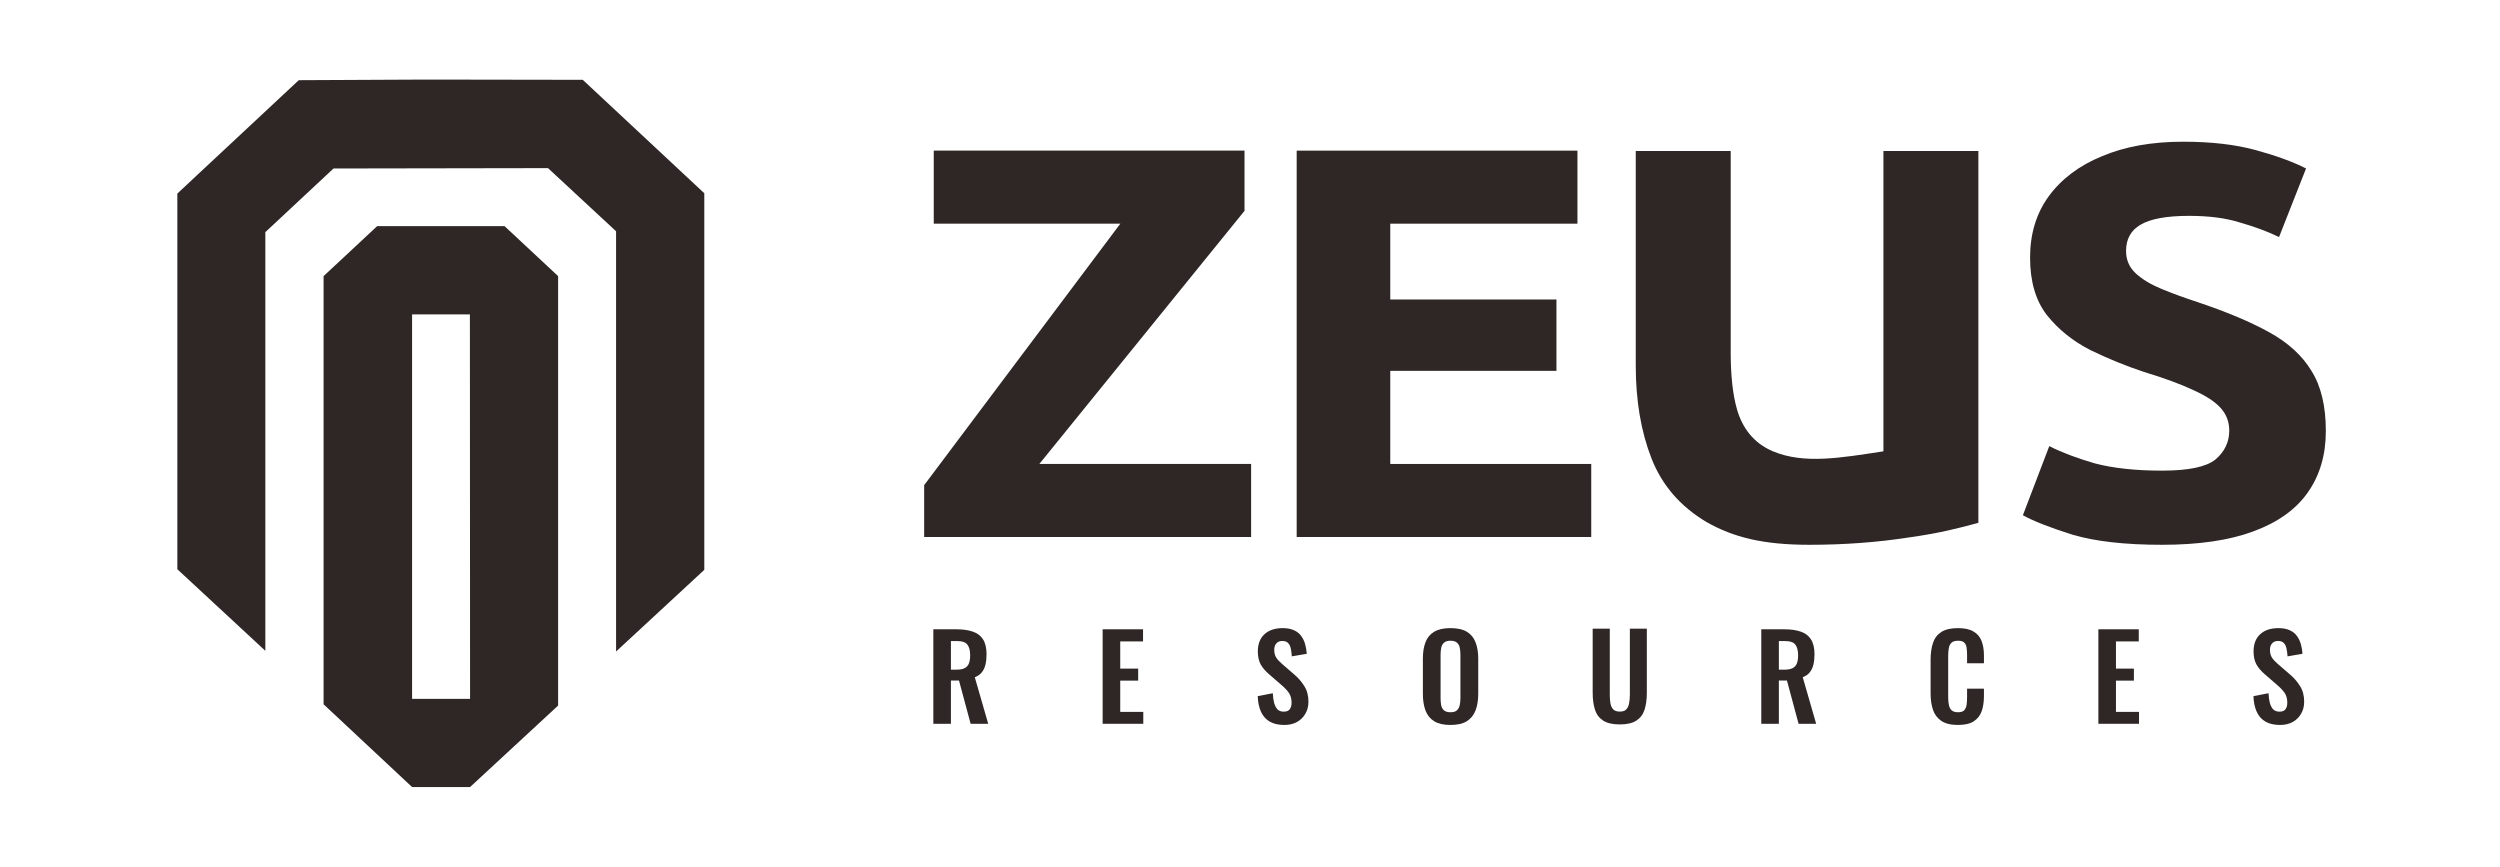
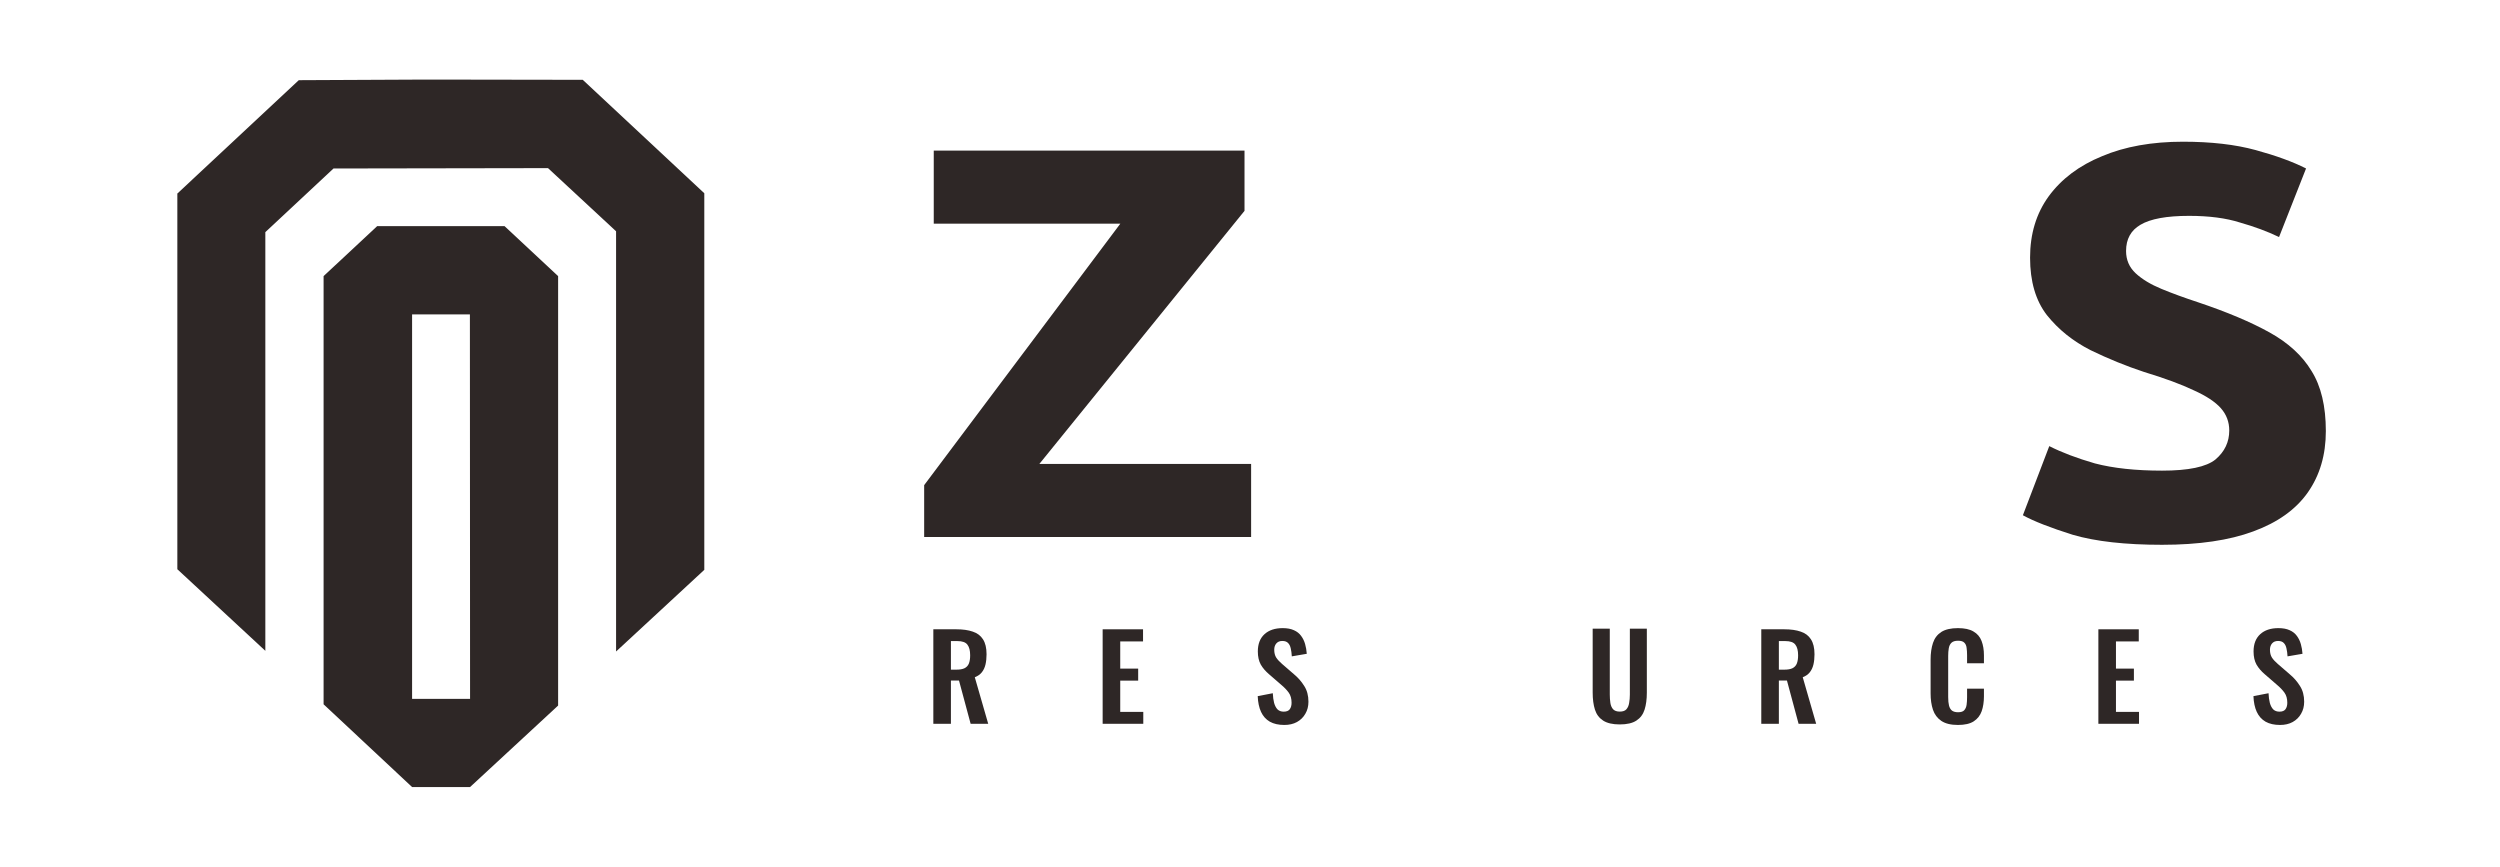
<svg xmlns="http://www.w3.org/2000/svg" width="300" height="104" viewBox="0 0 300 104" fill="none">
  <path d="M21.281 68.307L31.841 78.1V27.857L40.02 20.219L65.761 20.175L73.929 27.753V78.18L84.516 68.381V40.103V23.192L69.931 9.578L55.9 9.555H49.671L35.855 9.622L21.281 23.226V68.307Z" fill="#2E2726" />
  <path fill-rule="evenodd" clip-rule="evenodd" d="M38.831 33.133L38.831 84.515L49.451 94.445H56.408L66.974 84.667V33.133L60.545 27.136H45.26L38.831 33.133ZM49.451 83.864V37.725H56.388L56.408 83.864H49.451Z" fill="#2E2726" />
  <path d="M259.448 65.375C255.032 65.375 251.457 64.974 248.721 64.171C246.033 63.324 244.041 62.543 242.746 61.83L245.913 53.534C247.401 54.292 249.225 54.983 251.385 55.608C253.592 56.187 256.28 56.477 259.448 56.477C262.615 56.477 264.751 56.031 265.855 55.139C266.959 54.203 267.511 53.043 267.511 51.66C267.511 50.635 267.175 49.742 266.503 48.984C265.831 48.226 264.751 47.512 263.263 46.843C261.775 46.13 259.784 45.394 257.288 44.636C255.128 43.922 252.992 43.052 250.881 42.026C248.769 40.956 247.017 39.551 245.625 37.811C244.281 36.072 243.609 33.775 243.609 30.92C243.609 28.066 244.353 25.613 245.841 23.561C247.377 21.465 249.513 19.859 252.248 18.744C254.984 17.584 258.224 17.005 261.967 17.005C265.327 17.005 268.231 17.339 270.678 18.008C273.126 18.677 275.142 19.413 276.726 20.216L273.486 28.445C272.094 27.776 270.534 27.196 268.807 26.706C267.127 26.17 265.087 25.903 262.687 25.903C260 25.903 258.056 26.259 256.856 26.973C255.704 27.642 255.128 28.69 255.128 30.117C255.128 31.188 255.512 32.08 256.28 32.794C257.048 33.507 258.08 34.132 259.376 34.667C260.671 35.202 262.135 35.737 263.767 36.273C267.223 37.432 270.078 38.636 272.334 39.885C274.59 41.134 276.27 42.673 277.374 44.502C278.525 46.33 279.101 48.739 279.101 51.727C279.101 54.582 278.381 57.035 276.942 59.087C275.502 61.138 273.318 62.699 270.39 63.77C267.511 64.84 263.863 65.375 259.448 65.375Z" fill="#2E2726" />
-   <path d="M217.131 65.375C211.523 65.375 208.009 64.468 204.795 62.653C201.645 60.779 199.44 58.232 198.18 55.011C196.92 51.791 196.29 48.073 196.29 43.857V18.123H207.684V42.276C207.684 45.087 207.936 47.37 208.44 49.127C209.053 51.261 210.367 53.156 212.754 54.157C216.474 55.719 220.864 54.95 226.011 54.157V18.123H237.405V62.74C235.011 63.385 232.819 63.97 229.039 64.497C225.259 65.082 221.289 65.375 217.131 65.375Z" fill="#2E2726" />
-   <path d="M155.601 64.439V18.076H189.293V26.84H166.832V35.939H186.774V44.502H166.832V55.675H190.949V64.439H155.601Z" fill="#2E2726" />
  <path d="M110.899 64.439V58.217L134.44 26.84H112.05V18.076H149.342V25.301L124.721 55.675H150.134V64.439H110.899Z" fill="#2E2726" />
  <path d="M112 86.855V75.515H114.765C115.545 75.515 116.2 75.609 116.733 75.795C117.274 75.973 117.683 76.281 117.959 76.719C118.244 77.158 118.386 77.755 118.386 78.511C118.386 78.969 118.343 79.379 118.258 79.743C118.172 80.107 118.025 80.42 117.816 80.681C117.616 80.933 117.336 81.129 116.975 81.269L118.586 86.855H116.476L115.079 81.661H114.11V86.855H112ZM114.11 80.359H114.765C115.174 80.359 115.497 80.303 115.735 80.191C115.982 80.07 116.158 79.883 116.262 79.631C116.367 79.37 116.419 79.039 116.419 78.637C116.419 78.068 116.31 77.643 116.091 77.363C115.882 77.074 115.478 76.929 114.879 76.929H114.11V80.359Z" fill="#2E2726" />
  <path d="M132.318 86.855V75.515H137.165V76.971H134.428V80.233H136.581V81.675H134.428V85.427H137.194V86.855H132.318Z" fill="#2E2726" />
  <path d="M154.119 86.995C153.426 86.995 152.846 86.865 152.38 86.603C151.915 86.333 151.563 85.941 151.325 85.427C151.088 84.914 150.955 84.284 150.926 83.537L152.737 83.187C152.756 83.626 152.808 84.013 152.893 84.349C152.988 84.685 153.126 84.947 153.307 85.133C153.497 85.311 153.744 85.399 154.048 85.399C154.39 85.399 154.632 85.301 154.775 85.105C154.918 84.9 154.989 84.643 154.989 84.335C154.989 83.841 154.875 83.435 154.647 83.117C154.419 82.8 154.115 82.483 153.734 82.165L152.28 80.905C151.872 80.56 151.544 80.177 151.297 79.757C151.059 79.328 150.94 78.801 150.94 78.175C150.94 77.279 151.207 76.589 151.739 76.103C152.271 75.618 152.998 75.375 153.92 75.375C154.461 75.375 154.913 75.459 155.274 75.627C155.635 75.786 155.92 76.01 156.129 76.299C156.348 76.589 156.509 76.92 156.614 77.293C156.718 77.657 156.785 78.045 156.813 78.455L155.017 78.763C154.998 78.409 154.956 78.091 154.889 77.811C154.832 77.531 154.723 77.312 154.561 77.153C154.409 76.995 154.181 76.915 153.877 76.915C153.563 76.915 153.321 77.018 153.15 77.223C152.988 77.419 152.908 77.667 152.908 77.965C152.908 78.348 152.988 78.665 153.15 78.917C153.312 79.16 153.544 79.412 153.848 79.673L155.288 80.919C155.763 81.311 156.167 81.773 156.5 82.305C156.842 82.828 157.013 83.463 157.013 84.209C157.013 84.751 156.889 85.231 156.642 85.651C156.405 86.071 156.067 86.403 155.63 86.645C155.203 86.879 154.699 86.995 154.119 86.995Z" fill="#2E2726" />
-   <path d="M174.053 86.995C173.236 86.995 172.585 86.846 172.1 86.547C171.615 86.249 171.268 85.819 171.059 85.259C170.85 84.699 170.746 84.037 170.746 83.271V79.029C170.746 78.264 170.85 77.611 171.059 77.069C171.268 76.519 171.615 76.099 172.1 75.809C172.585 75.52 173.236 75.375 174.053 75.375C174.889 75.375 175.545 75.52 176.02 75.809C176.505 76.099 176.851 76.519 177.061 77.069C177.279 77.611 177.388 78.264 177.388 79.029V83.285C177.388 84.041 177.279 84.699 177.061 85.259C176.851 85.81 176.505 86.239 176.02 86.547C175.545 86.846 174.889 86.995 174.053 86.995ZM174.053 85.469C174.404 85.469 174.661 85.395 174.823 85.245C174.994 85.096 175.108 84.891 175.165 84.629C175.222 84.368 175.25 84.083 175.25 83.775V78.553C175.25 78.236 175.222 77.951 175.165 77.699C175.108 77.447 174.994 77.251 174.823 77.111C174.661 76.962 174.404 76.887 174.053 76.887C173.72 76.887 173.468 76.962 173.297 77.111C173.126 77.251 173.012 77.447 172.955 77.699C172.898 77.951 172.87 78.236 172.87 78.553V83.775C172.87 84.083 172.893 84.368 172.941 84.629C172.998 84.891 173.112 85.096 173.283 85.245C173.454 85.395 173.711 85.469 174.053 85.469Z" fill="#2E2726" />
  <path d="M194.371 86.932C193.516 86.932 192.851 86.778 192.376 86.47C191.9 86.162 191.573 85.724 191.392 85.154C191.211 84.585 191.121 83.904 191.121 83.11V75.438H193.174V83.348C193.174 83.703 193.198 84.039 193.245 84.356C193.293 84.664 193.402 84.916 193.573 85.112C193.753 85.299 194.02 85.392 194.371 85.392C194.742 85.392 195.008 85.299 195.169 85.112C195.341 84.916 195.45 84.664 195.497 84.356C195.554 84.039 195.583 83.703 195.583 83.348V75.438H197.621V83.11C197.621 83.904 197.531 84.585 197.35 85.154C197.17 85.724 196.842 86.162 196.367 86.47C195.901 86.778 195.236 86.932 194.371 86.932Z" fill="#2E2726" />
-   <path d="M211.354 86.855V75.515H214.119C214.899 75.515 215.554 75.609 216.087 75.795C216.628 75.973 217.037 76.281 217.312 76.719C217.598 77.158 217.74 77.755 217.74 78.511C217.74 78.969 217.697 79.379 217.612 79.743C217.526 80.107 217.379 80.42 217.17 80.681C216.97 80.933 216.69 81.129 216.329 81.269L217.94 86.855H215.83L214.433 81.661H213.464V86.855H211.354ZM213.464 80.359H214.119C214.528 80.359 214.851 80.303 215.089 80.191C215.336 80.07 215.512 79.883 215.616 79.631C215.721 79.37 215.773 79.039 215.773 78.637C215.773 78.068 215.664 77.643 215.445 77.363C215.236 77.074 214.832 76.929 214.233 76.929H213.464V80.359Z" fill="#2E2726" />
+   <path d="M211.354 86.855V75.515H214.119C214.899 75.515 215.554 75.609 216.087 75.795C216.628 75.973 217.037 76.281 217.312 76.719C217.598 77.158 217.74 77.755 217.74 78.511C217.74 78.969 217.697 79.379 217.612 79.743C217.526 80.107 217.379 80.42 217.17 80.681C216.97 80.933 216.69 81.129 216.329 81.269L217.94 86.855H215.83L214.433 81.661H213.464V86.855H211.354ZM213.464 80.359H214.119C214.528 80.359 214.851 80.303 215.089 80.191C215.336 80.07 215.512 79.883 215.616 79.631C215.721 79.37 215.773 79.039 215.773 78.637C215.773 78.068 215.664 77.643 215.445 77.363C215.236 77.074 214.832 76.929 214.233 76.929H213.464V80.359" fill="#2E2726" />
  <path d="M234.951 86.995C234.105 86.995 233.44 86.832 232.955 86.505C232.48 86.179 232.147 85.735 231.957 85.175C231.767 84.606 231.672 83.953 231.672 83.215V79.169C231.672 78.395 231.767 77.723 231.957 77.153C232.147 76.584 232.48 76.145 232.955 75.837C233.44 75.529 234.105 75.375 234.951 75.375C235.749 75.375 236.372 75.511 236.818 75.781C237.274 76.043 237.598 76.421 237.788 76.915C237.978 77.41 238.073 77.984 238.073 78.637V79.589H236.049V78.609C236.049 78.292 236.03 78.003 235.992 77.741C235.963 77.48 235.873 77.275 235.721 77.125C235.578 76.967 235.326 76.887 234.965 76.887C234.604 76.887 234.338 76.971 234.167 77.139C234.005 77.298 233.901 77.517 233.853 77.797C233.806 78.068 233.782 78.376 233.782 78.721V83.649C233.782 84.06 233.815 84.401 233.882 84.671C233.948 84.933 234.067 85.133 234.238 85.273C234.419 85.404 234.661 85.469 234.965 85.469C235.317 85.469 235.564 85.39 235.706 85.231C235.858 85.063 235.954 84.844 235.992 84.573C236.03 84.303 236.049 83.999 236.049 83.663V82.641H238.073V83.551C238.073 84.223 237.982 84.821 237.802 85.343C237.621 85.857 237.303 86.263 236.847 86.561C236.4 86.851 235.768 86.995 234.951 86.995Z" fill="#2E2726" />
  <path d="M251.805 86.855V75.515H256.652V76.971H253.915V80.233H256.068V81.675H253.915V85.427H256.681V86.855H251.805Z" fill="#2E2726" />
  <path d="M273.606 86.995C272.913 86.995 272.333 86.865 271.867 86.603C271.402 86.333 271.05 85.941 270.812 85.427C270.575 84.914 270.442 84.284 270.413 83.537L272.224 83.187C272.243 83.626 272.295 84.013 272.38 84.349C272.475 84.685 272.613 84.947 272.794 85.133C272.984 85.311 273.231 85.399 273.535 85.399C273.877 85.399 274.119 85.301 274.262 85.105C274.405 84.9 274.476 84.643 274.476 84.335C274.476 83.841 274.362 83.435 274.134 83.117C273.906 82.8 273.602 82.483 273.221 82.165L271.767 80.905C271.359 80.56 271.031 80.177 270.784 79.757C270.546 79.328 270.427 78.801 270.427 78.175C270.427 77.279 270.694 76.589 271.226 76.103C271.758 75.618 272.485 75.375 273.407 75.375C273.948 75.375 274.4 75.459 274.761 75.627C275.122 75.786 275.407 76.01 275.616 76.299C275.835 76.589 275.996 76.92 276.101 77.293C276.205 77.657 276.272 78.045 276.3 78.455L274.504 78.763C274.485 78.409 274.443 78.091 274.376 77.811C274.319 77.531 274.21 77.312 274.048 77.153C273.896 76.995 273.668 76.915 273.364 76.915C273.05 76.915 272.808 77.018 272.637 77.223C272.475 77.419 272.395 77.667 272.395 77.965C272.395 78.348 272.475 78.665 272.637 78.917C272.799 79.16 273.031 79.412 273.335 79.673L274.775 80.919C275.25 81.311 275.654 81.773 275.987 82.305C276.329 82.828 276.5 83.463 276.5 84.209C276.5 84.751 276.376 85.231 276.129 85.651C275.892 86.071 275.554 86.403 275.117 86.645C274.69 86.879 274.186 86.995 273.606 86.995Z" fill="#2E2726" />
</svg>